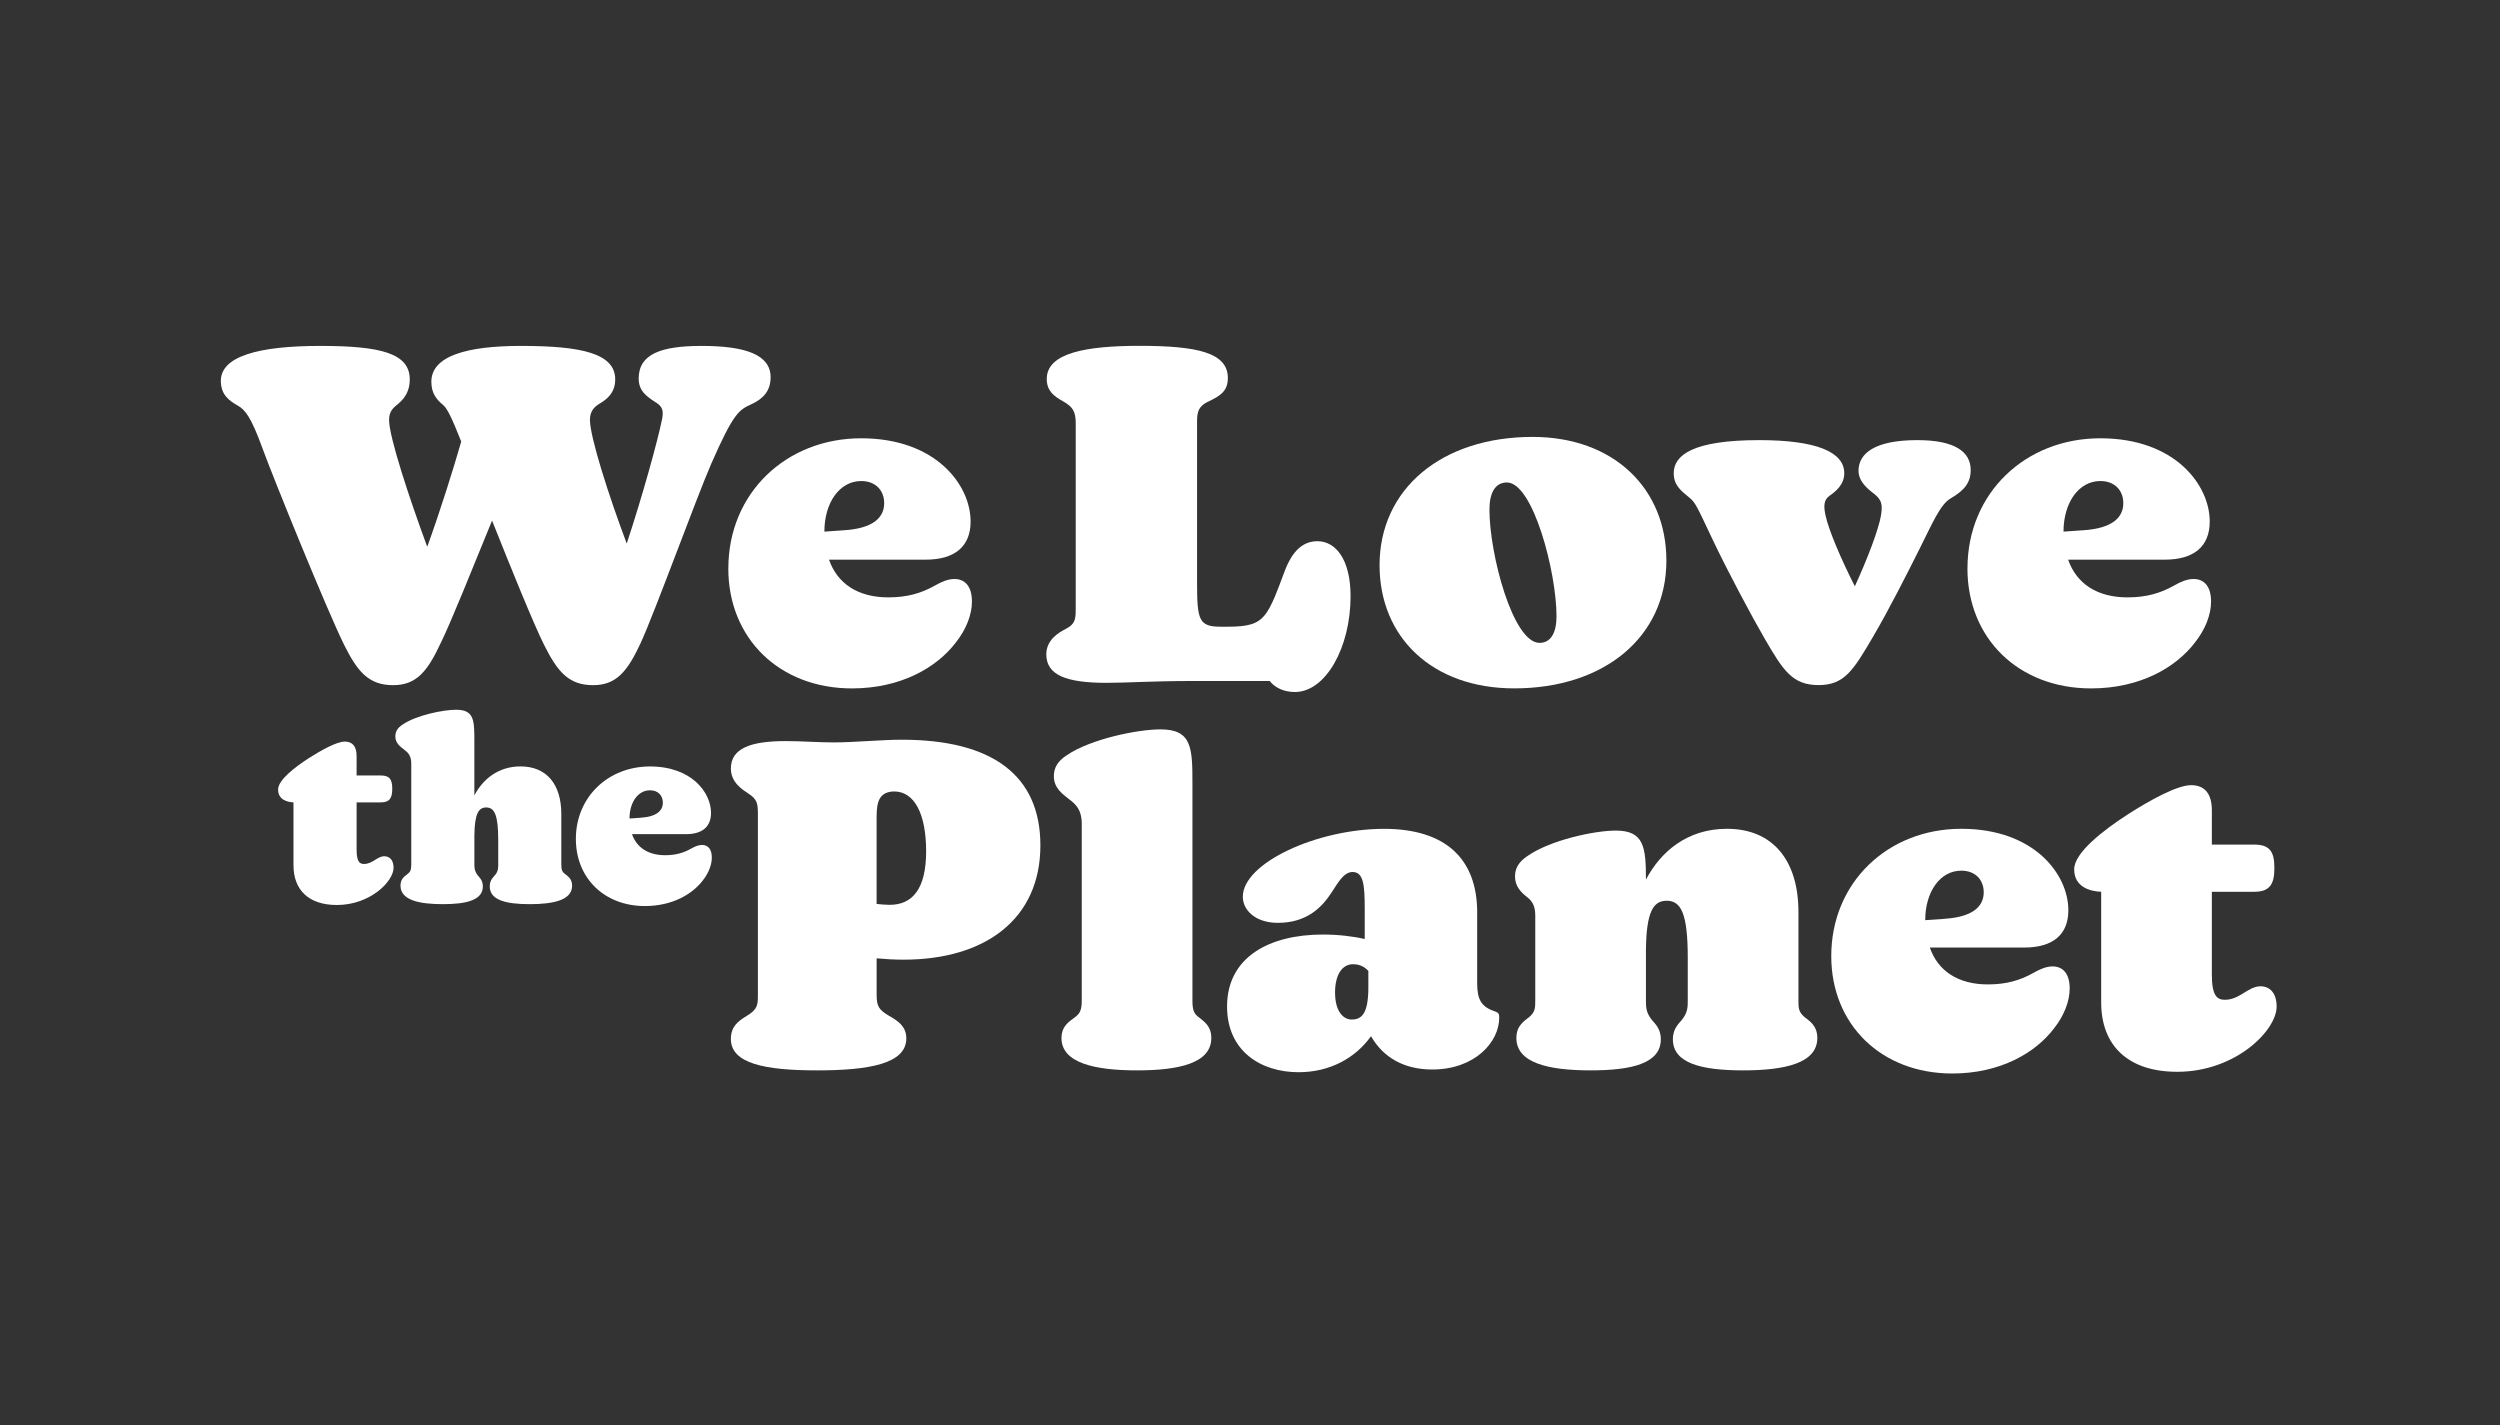
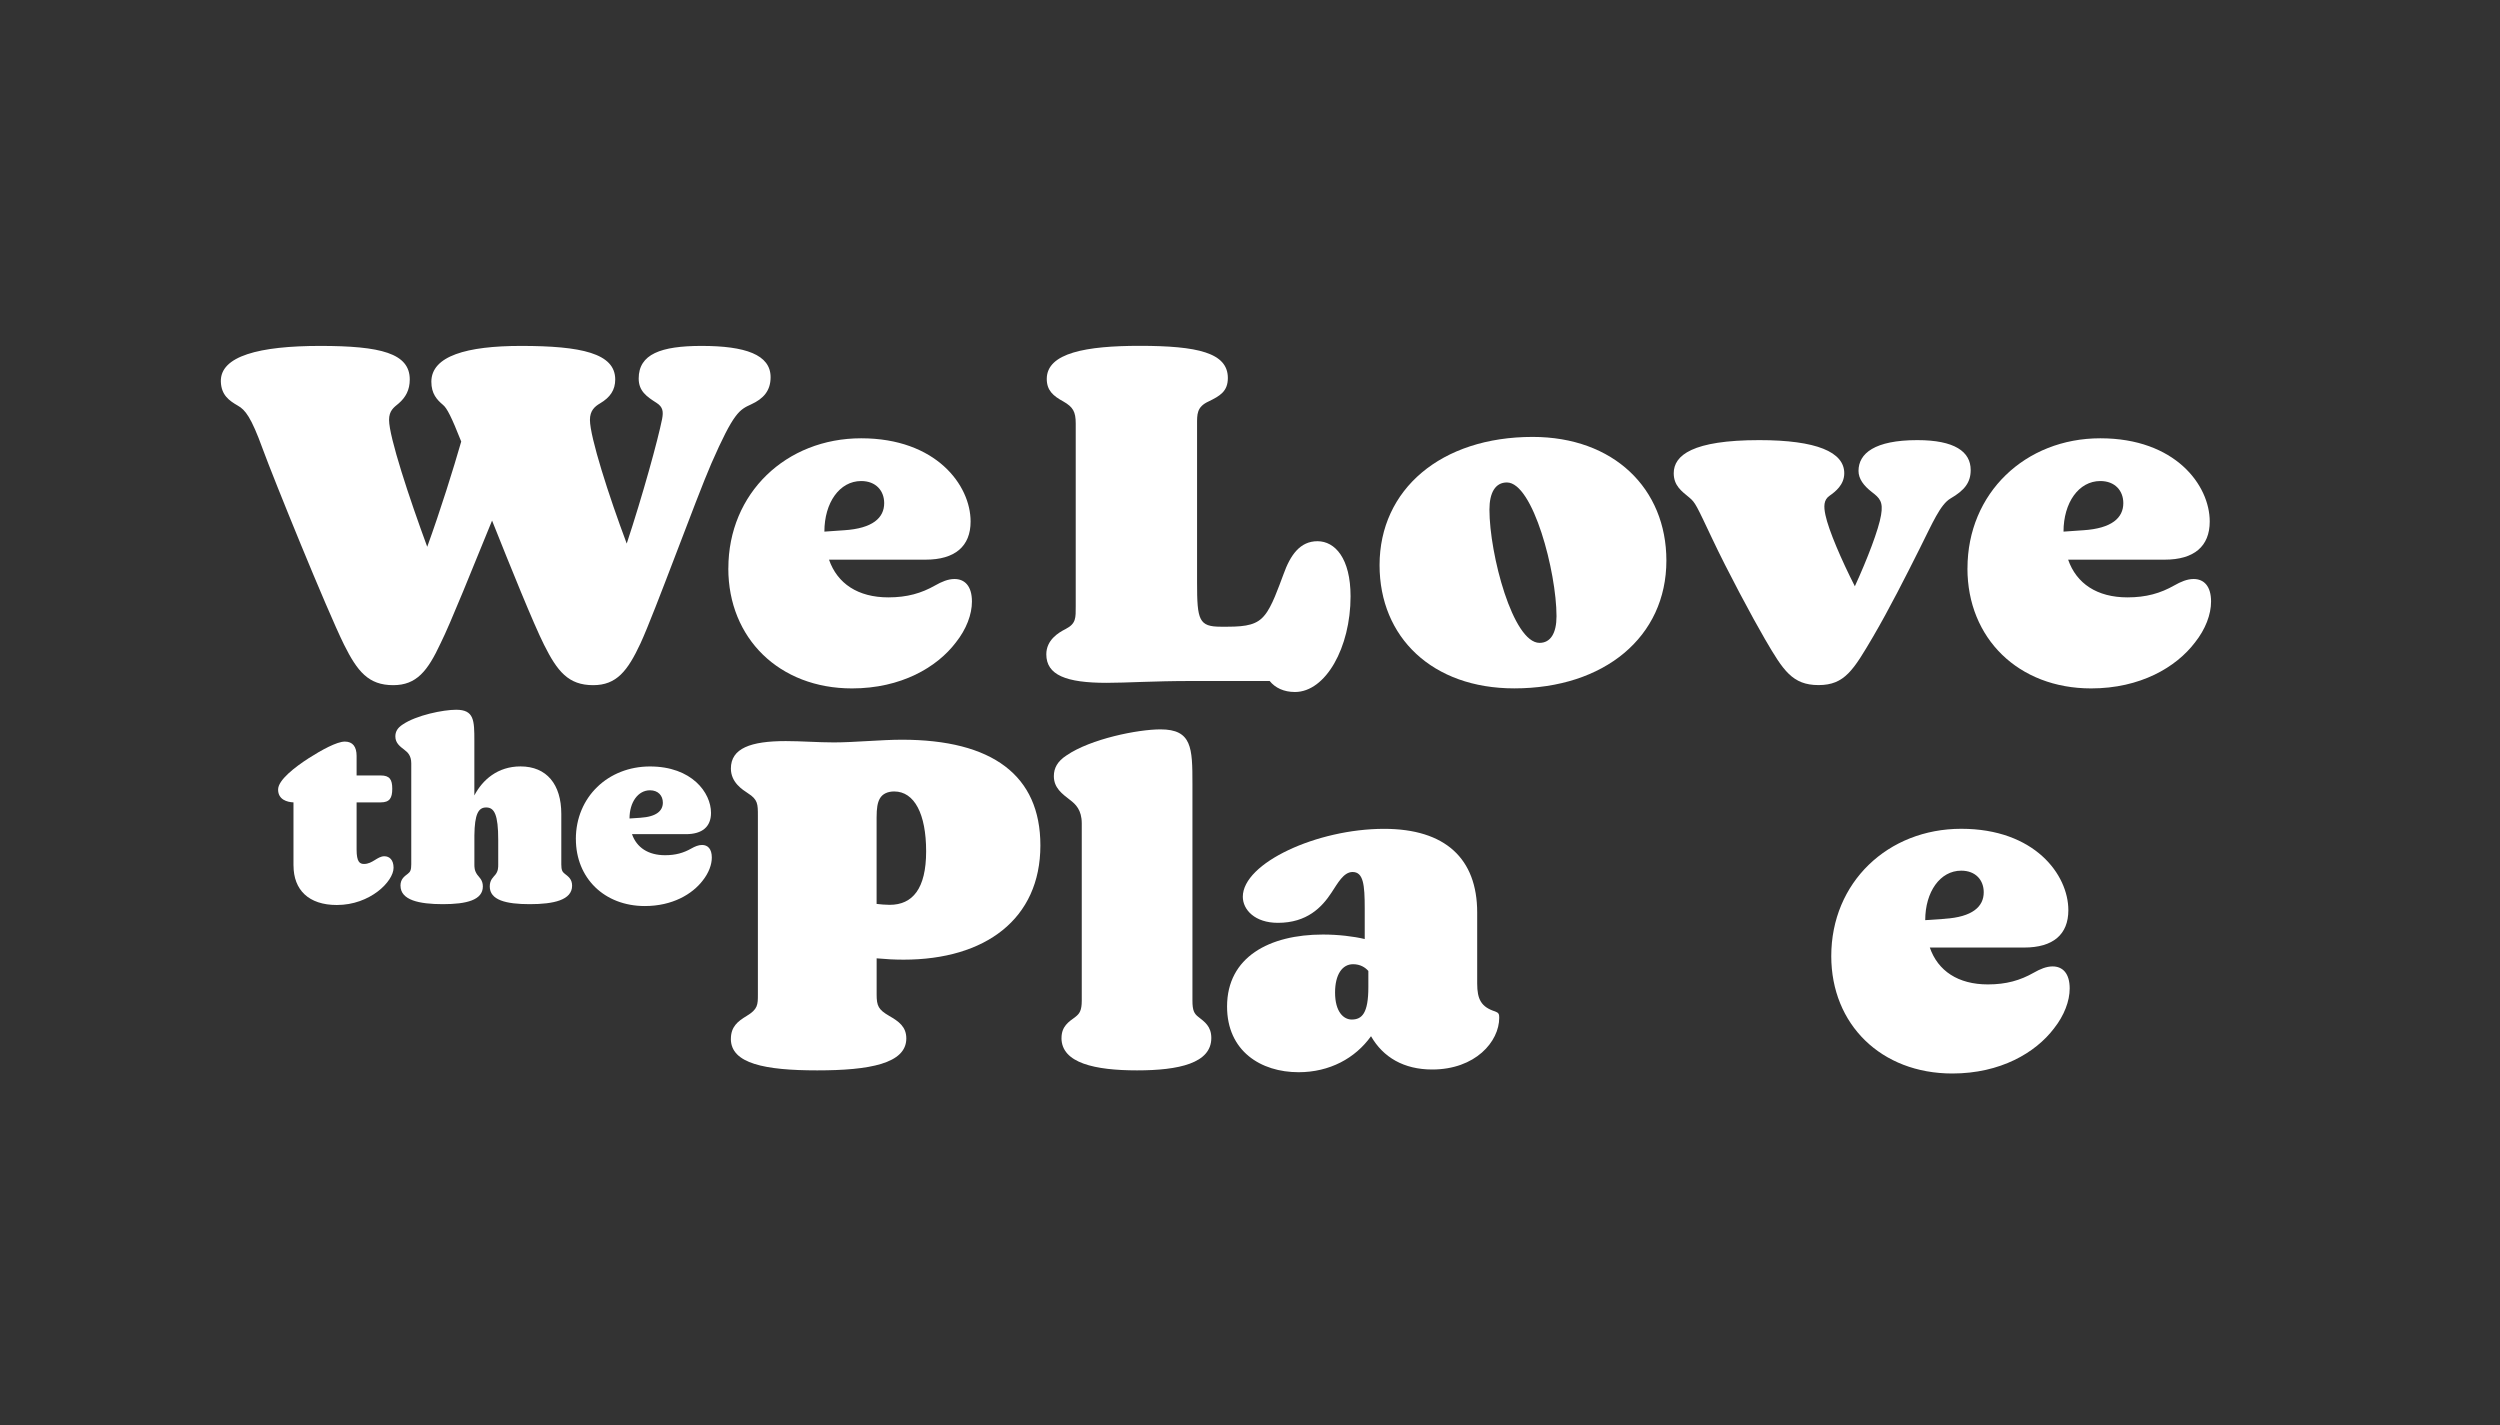
<svg xmlns="http://www.w3.org/2000/svg" fill="none" viewBox="0 0 200 114" height="114" width="200">
  <rect x="0" y="0" width="200" height="114" fill="#333333" stroke="none" />
  <path fill="white" d="M43.521 51.577C42.675 49.887 40.875 45.437 39.365 41.647C37.858 45.323 36.055 49.847 35.245 51.467C34.215 53.673 33.331 54.813 31.458 54.813C29.471 54.813 28.591 53.71 27.525 51.577C26.128 48.747 21.861 38.227 21.015 35.91C20.095 33.373 19.618 32.783 19.028 32.453C18.328 32.05 17.705 31.607 17.668 30.54C17.595 28.48 20.758 27.673 25.611 27.673C30.465 27.673 32.781 28.263 32.781 30.357C32.781 31.203 32.451 31.79 31.898 32.27C31.495 32.6 31.125 32.86 31.125 33.593C31.125 34.953 32.741 39.843 34.178 43.743C35.245 40.8 36.275 37.493 36.898 35.323C36.125 33.373 35.758 32.64 35.428 32.38C34.951 31.977 34.508 31.497 34.508 30.54C34.508 28.48 37.338 27.673 41.678 27.673C46.495 27.673 49.218 28.263 49.218 30.357C49.218 31.203 48.815 31.79 48.005 32.27C47.565 32.527 47.195 32.86 47.195 33.593C47.195 34.953 48.701 39.66 50.138 43.487C51.425 39.59 52.638 35.177 52.968 33.52C53.078 32.93 53.041 32.563 52.528 32.233C51.718 31.72 51.095 31.277 51.095 30.283C51.095 28.333 52.861 27.673 56.131 27.673C59.625 27.673 61.648 28.373 61.648 30.173C61.648 31.277 61.058 31.903 60.105 32.343C59.148 32.783 58.708 32.97 56.905 37.087C55.691 39.88 52.381 49 51.241 51.467C50.211 53.673 49.328 54.813 47.455 54.813C45.468 54.813 44.588 53.71 43.521 51.577Z" />
  <path fill="white" d="M58.268 45.47C58.268 39.44 62.901 35.063 68.895 35.063C74.888 35.063 77.648 38.813 77.648 41.72C77.648 43.707 76.398 44.773 74.045 44.773H66.321C66.985 46.687 68.638 47.79 71.065 47.79C72.571 47.79 73.711 47.46 74.815 46.833C75.328 46.54 75.845 46.32 76.358 46.32C77.168 46.32 77.755 46.87 77.755 48.123C77.755 49.153 77.315 50.33 76.468 51.397C74.961 53.383 72.091 55.073 68.158 55.073C62.348 55.073 58.265 51.067 58.265 45.477L58.268 45.47ZM67.535 42.42C69.815 42.273 70.735 41.427 70.735 40.25C70.735 39.257 70.071 38.483 68.895 38.483C67.165 38.483 65.951 40.213 65.951 42.53L67.531 42.42H67.535Z" />
  <path fill="white" d="M101.575 54.48H95.325C92.271 54.48 90.138 54.627 88.521 54.627C85.285 54.627 83.705 54 83.705 52.347C83.705 51.207 84.661 50.617 85.248 50.323C86.095 49.883 86.058 49.44 86.058 48.483V33.883C86.058 32.927 85.838 32.56 85.065 32.117C84.255 31.677 83.741 31.233 83.741 30.313C83.741 28.217 86.941 27.667 91.168 27.667C95.801 27.667 98.228 28.217 98.228 30.24C98.228 31.307 97.601 31.673 96.685 32.117C95.728 32.557 95.765 33.147 95.765 33.993V46.607C95.765 49.623 95.911 50.137 97.678 50.137H98.191C99.771 50.137 100.581 49.953 101.171 49.217C101.761 48.517 102.275 47.01 102.678 45.943C103.231 44.4 104.001 43.297 105.398 43.297C106.795 43.297 108.045 44.657 108.045 47.71C108.045 51.793 106.058 55.36 103.595 55.36C102.711 55.36 102.015 55.03 101.571 54.477L101.575 54.48Z" />
  <path fill="white" d="M110.365 45.213C110.365 39.147 115.291 34.953 122.611 34.953C129.085 34.953 133.311 39.073 133.311 44.847C133.311 50.95 128.348 55.07 121.138 55.07C114.591 55.07 110.365 50.987 110.365 45.213ZM123.161 51.43C124.045 51.43 124.521 50.657 124.521 49.297C124.521 45.767 122.645 38.597 120.551 38.597C119.631 38.597 119.155 39.407 119.155 40.767C119.155 44.333 121.031 51.43 123.165 51.43H123.161Z" />
  <path fill="white" d="M141.218 51.17C140.188 49.403 138.165 45.617 136.988 43.117C135.701 40.397 135.628 40.21 135.148 39.807C134.525 39.293 133.898 38.85 133.898 37.857C133.898 36.423 135.405 35.21 140.738 35.21C145.335 35.21 147.541 36.167 147.541 37.857C147.541 38.777 146.841 39.327 146.365 39.66C145.888 39.99 145.888 40.507 146.035 41.203C146.291 42.417 147.321 44.807 148.388 46.903C149.381 44.733 150.301 42.343 150.485 41.203C150.668 40.137 150.375 39.843 149.748 39.363C149.085 38.85 148.681 38.297 148.681 37.673C148.681 36.277 149.968 35.21 153.388 35.21C156.368 35.21 157.655 36.13 157.655 37.6C157.655 38.593 157.178 39.217 156.038 39.88C155.228 40.357 154.605 41.83 153.575 43.887C152.471 46.093 151.148 48.703 149.861 50.91C148.281 53.593 147.581 54.807 145.485 54.807C143.388 54.807 142.655 53.63 141.218 51.167V51.17Z" />
  <path fill="white" d="M157.398 45.47C157.398 39.44 162.031 35.063 168.025 35.063C174.018 35.063 176.778 38.813 176.778 41.72C176.778 43.707 175.528 44.773 173.175 44.773H165.451C166.115 46.687 167.768 47.79 170.195 47.79C171.701 47.79 172.841 47.46 173.945 46.833C174.458 46.54 174.975 46.32 175.488 46.32C176.298 46.32 176.885 46.87 176.885 48.123C176.885 49.153 176.445 50.33 175.598 51.397C174.091 53.383 171.221 55.073 167.288 55.073C161.478 55.073 157.395 51.067 157.395 45.477L157.398 45.47ZM166.665 42.42C168.945 42.273 169.865 41.427 169.865 40.25C169.865 39.257 169.201 38.483 168.025 38.483C166.298 38.483 165.081 40.213 165.081 42.53L166.661 42.42H166.665Z" />
  <path fill="white" d="M23.478 69.237V64.19C22.985 64.17 22.248 63.983 22.248 63.163C22.248 62.403 23.581 61.377 24.691 60.66C25.718 60.003 26.948 59.327 27.585 59.327C28.221 59.327 28.528 59.737 28.528 60.477V62.037H30.458C31.175 62.037 31.381 62.363 31.381 63.103C31.381 63.843 31.175 64.19 30.458 64.19H28.528V67.967C28.528 68.95 28.775 69.117 29.125 69.117C29.801 69.117 30.191 68.5 30.745 68.5C31.155 68.5 31.485 68.787 31.485 69.423C31.485 70.51 29.618 72.4 26.948 72.4C24.691 72.4 23.481 71.19 23.481 69.24L23.478 69.237Z" />
  <path fill="white" d="M32.038 70.857C32.038 70.323 32.344 70.117 32.635 69.893C32.818 69.75 32.901 69.607 32.901 69.153V61.067C32.901 60.45 32.614 60.183 32.368 60C31.998 59.713 31.628 59.447 31.628 58.913C31.628 58.543 31.791 58.237 32.201 57.97C33.308 57.21 35.465 56.78 36.491 56.78C37.928 56.78 37.948 57.62 37.948 59.263V63.633C38.605 62.383 39.815 61.313 41.641 61.313C43.734 61.313 44.904 62.75 44.904 65.11V69.153C44.904 69.603 44.988 69.75 45.171 69.893C45.458 70.12 45.768 70.323 45.768 70.857C45.768 72.007 44.291 72.333 42.381 72.333C40.471 72.333 39.181 72.007 39.181 70.917C39.181 70.383 39.468 70.177 39.631 69.973C39.858 69.687 39.858 69.4 39.858 69.153V67.203C39.858 65.17 39.551 64.597 38.895 64.597C38.278 64.597 37.971 65.11 37.951 66.833V69.153C37.951 69.38 37.951 69.647 38.178 69.973C38.321 70.18 38.628 70.383 38.628 70.917C38.628 72.003 37.334 72.333 35.428 72.333C33.521 72.333 32.041 72.007 32.041 70.857H32.038Z" />
  <path fill="white" d="M46.068 67.123C46.068 63.757 48.655 61.317 51.998 61.317C55.341 61.317 56.881 63.41 56.881 65.03C56.881 66.137 56.185 66.733 54.871 66.733H50.561C50.931 67.8 51.855 68.417 53.208 68.417C54.048 68.417 54.685 68.233 55.301 67.883C55.588 67.72 55.875 67.597 56.165 67.597C56.615 67.597 56.945 67.903 56.945 68.603C56.945 69.177 56.698 69.833 56.228 70.43C55.388 71.537 53.785 72.483 51.591 72.483C48.348 72.483 46.071 70.247 46.071 67.127L46.068 67.123ZM51.241 65.42C52.515 65.337 53.028 64.867 53.028 64.21C53.028 63.657 52.658 63.223 52.001 63.223C51.038 63.223 50.361 64.187 50.361 65.48L51.245 65.42H51.241Z" />
  <path fill="white" d="M58.471 83.113C58.471 82.14 59.011 81.71 59.731 81.277C60.631 80.737 60.631 80.377 60.631 79.55V65.263C60.631 64.327 60.631 63.967 59.838 63.463C59.405 63.177 58.471 62.6 58.471 61.483C58.471 59.863 60.055 59.287 62.861 59.287C64.121 59.287 65.418 59.393 66.711 59.393C68.331 59.393 70.525 59.177 72.145 59.177C79.378 59.177 83.231 62.02 83.231 67.633C83.231 73.537 78.805 76.773 72.291 76.773C71.571 76.773 70.888 76.737 70.131 76.667V79.547C70.131 80.483 70.275 80.77 71.138 81.273C71.895 81.707 72.505 82.137 72.505 83.073C72.505 85.09 69.555 85.63 65.378 85.63C61.201 85.63 58.468 85.09 58.468 83.11L58.471 83.113ZM71.175 72.387C73.011 72.387 74.091 71.09 74.091 68.103C74.091 65.117 73.155 63.317 71.535 63.317C71.031 63.317 70.598 63.497 70.381 63.893C70.201 64.217 70.128 64.65 70.128 65.403V72.313C70.451 72.35 70.811 72.387 71.171 72.387H71.175Z" />
  <path fill="white" d="M84.921 83.04C84.921 82.103 85.498 81.743 86.038 81.347C86.361 81.093 86.541 80.843 86.541 80.05V65.87C86.541 64.79 86.038 64.323 85.605 64C84.958 63.497 84.308 63.027 84.308 62.093C84.308 61.447 84.595 60.907 85.315 60.437C87.258 59.103 91.038 58.35 92.838 58.35C95.358 58.35 95.395 59.827 95.395 62.703V80.05C95.395 80.843 95.538 81.093 95.861 81.347C96.365 81.743 96.905 82.103 96.905 83.04C96.905 85.057 94.315 85.63 90.965 85.63C87.615 85.63 84.918 85.053 84.918 83.04H84.921Z" />
  <path fill="white" d="M105.831 74.763C107.055 74.763 108.278 74.907 109.178 75.123V72.677C109.178 70.77 109.071 69.76 108.205 69.76C107.485 69.76 107.018 70.66 106.515 71.417C105.758 72.57 104.571 73.827 102.231 73.827C100.395 73.827 99.425 72.783 99.425 71.74C99.425 69.04 105.365 66.307 110.725 66.307C115.618 66.307 118.175 68.683 118.175 73V78.687C118.175 79.947 118.498 80.56 119.615 80.917C119.901 81.023 119.938 81.133 119.938 81.42C119.938 83.327 118.031 85.56 114.575 85.56C112.308 85.56 110.651 84.587 109.681 82.897C108.421 84.66 106.371 85.777 103.888 85.777C100.865 85.777 98.165 84.087 98.165 80.523C98.165 76.563 101.548 74.763 105.831 74.763ZM108.135 81.563C108.961 81.563 109.468 81.06 109.468 78.973V77.677C109.215 77.39 108.821 77.137 108.245 77.137C107.381 77.137 106.805 77.963 106.805 79.403C106.805 80.95 107.488 81.563 108.138 81.563H108.135Z" />
-   <path fill="white" d="M133.831 83.147C133.831 82.21 134.371 81.85 134.625 81.49C135.021 80.95 135.021 80.517 135.021 80.05V76.63C135.021 73.067 134.481 72.06 133.331 72.06C132.251 72.06 131.711 72.96 131.675 75.983V80.05C131.675 80.517 131.675 80.95 132.071 81.49C132.325 81.85 132.865 82.21 132.865 83.147C132.865 85.053 130.598 85.63 127.251 85.63C123.905 85.63 121.311 85.053 121.311 83.04C121.311 82.033 121.958 81.673 122.355 81.347C122.821 80.95 122.821 80.59 122.821 80.05V73.213C122.821 72.387 122.498 72.027 122.175 71.773C121.671 71.377 121.201 70.91 121.201 70.117C121.201 69.47 121.488 68.963 122.175 68.497C124.011 67.2 127.575 66.447 129.265 66.447C131.531 66.447 131.675 67.78 131.675 70.37C132.828 68.173 134.951 66.303 138.151 66.303C141.821 66.303 143.875 68.823 143.875 72.96V80.05C143.875 80.59 143.875 80.95 144.341 81.347C144.738 81.67 145.385 82.03 145.385 83.04C145.385 85.057 142.795 85.63 139.445 85.63C136.095 85.63 133.831 85.053 133.831 83.147Z" />
  <path fill="white" d="M146.501 76.49C146.501 70.587 151.035 66.303 156.901 66.303C162.768 66.303 165.468 69.973 165.468 72.817C165.468 74.76 164.245 75.803 161.941 75.803H154.385C155.031 77.673 156.651 78.753 159.028 78.753C160.505 78.753 161.618 78.43 162.698 77.817C163.201 77.53 163.705 77.313 164.208 77.313C165.001 77.313 165.575 77.853 165.575 79.077C165.575 80.083 165.141 81.237 164.315 82.28C162.838 84.223 160.031 85.88 156.181 85.88C150.495 85.88 146.501 81.957 146.501 76.487V76.49ZM155.568 73.503C157.798 73.36 158.698 72.53 158.698 71.38C158.698 70.407 158.051 69.653 156.898 69.653C155.208 69.653 154.018 71.347 154.018 73.613L155.565 73.507L155.568 73.503Z" />
-   <path fill="white" d="M168.095 80.197V71.343C167.231 71.307 165.935 70.983 165.935 69.543C165.935 68.21 168.275 66.413 170.218 65.153C172.018 64 174.178 62.813 175.291 62.813C176.405 62.813 176.948 63.533 176.948 64.83V67.567H180.331C181.591 67.567 181.951 68.143 181.951 69.437C181.951 70.73 181.591 71.343 180.331 71.343H176.948V77.967C176.948 79.693 177.381 79.983 177.991 79.983C179.178 79.983 179.861 78.903 180.835 78.903C181.555 78.903 182.131 79.407 182.131 80.523C182.131 82.43 178.855 85.743 174.178 85.743C170.218 85.743 168.095 83.62 168.095 80.2V80.197Z" />
</svg>